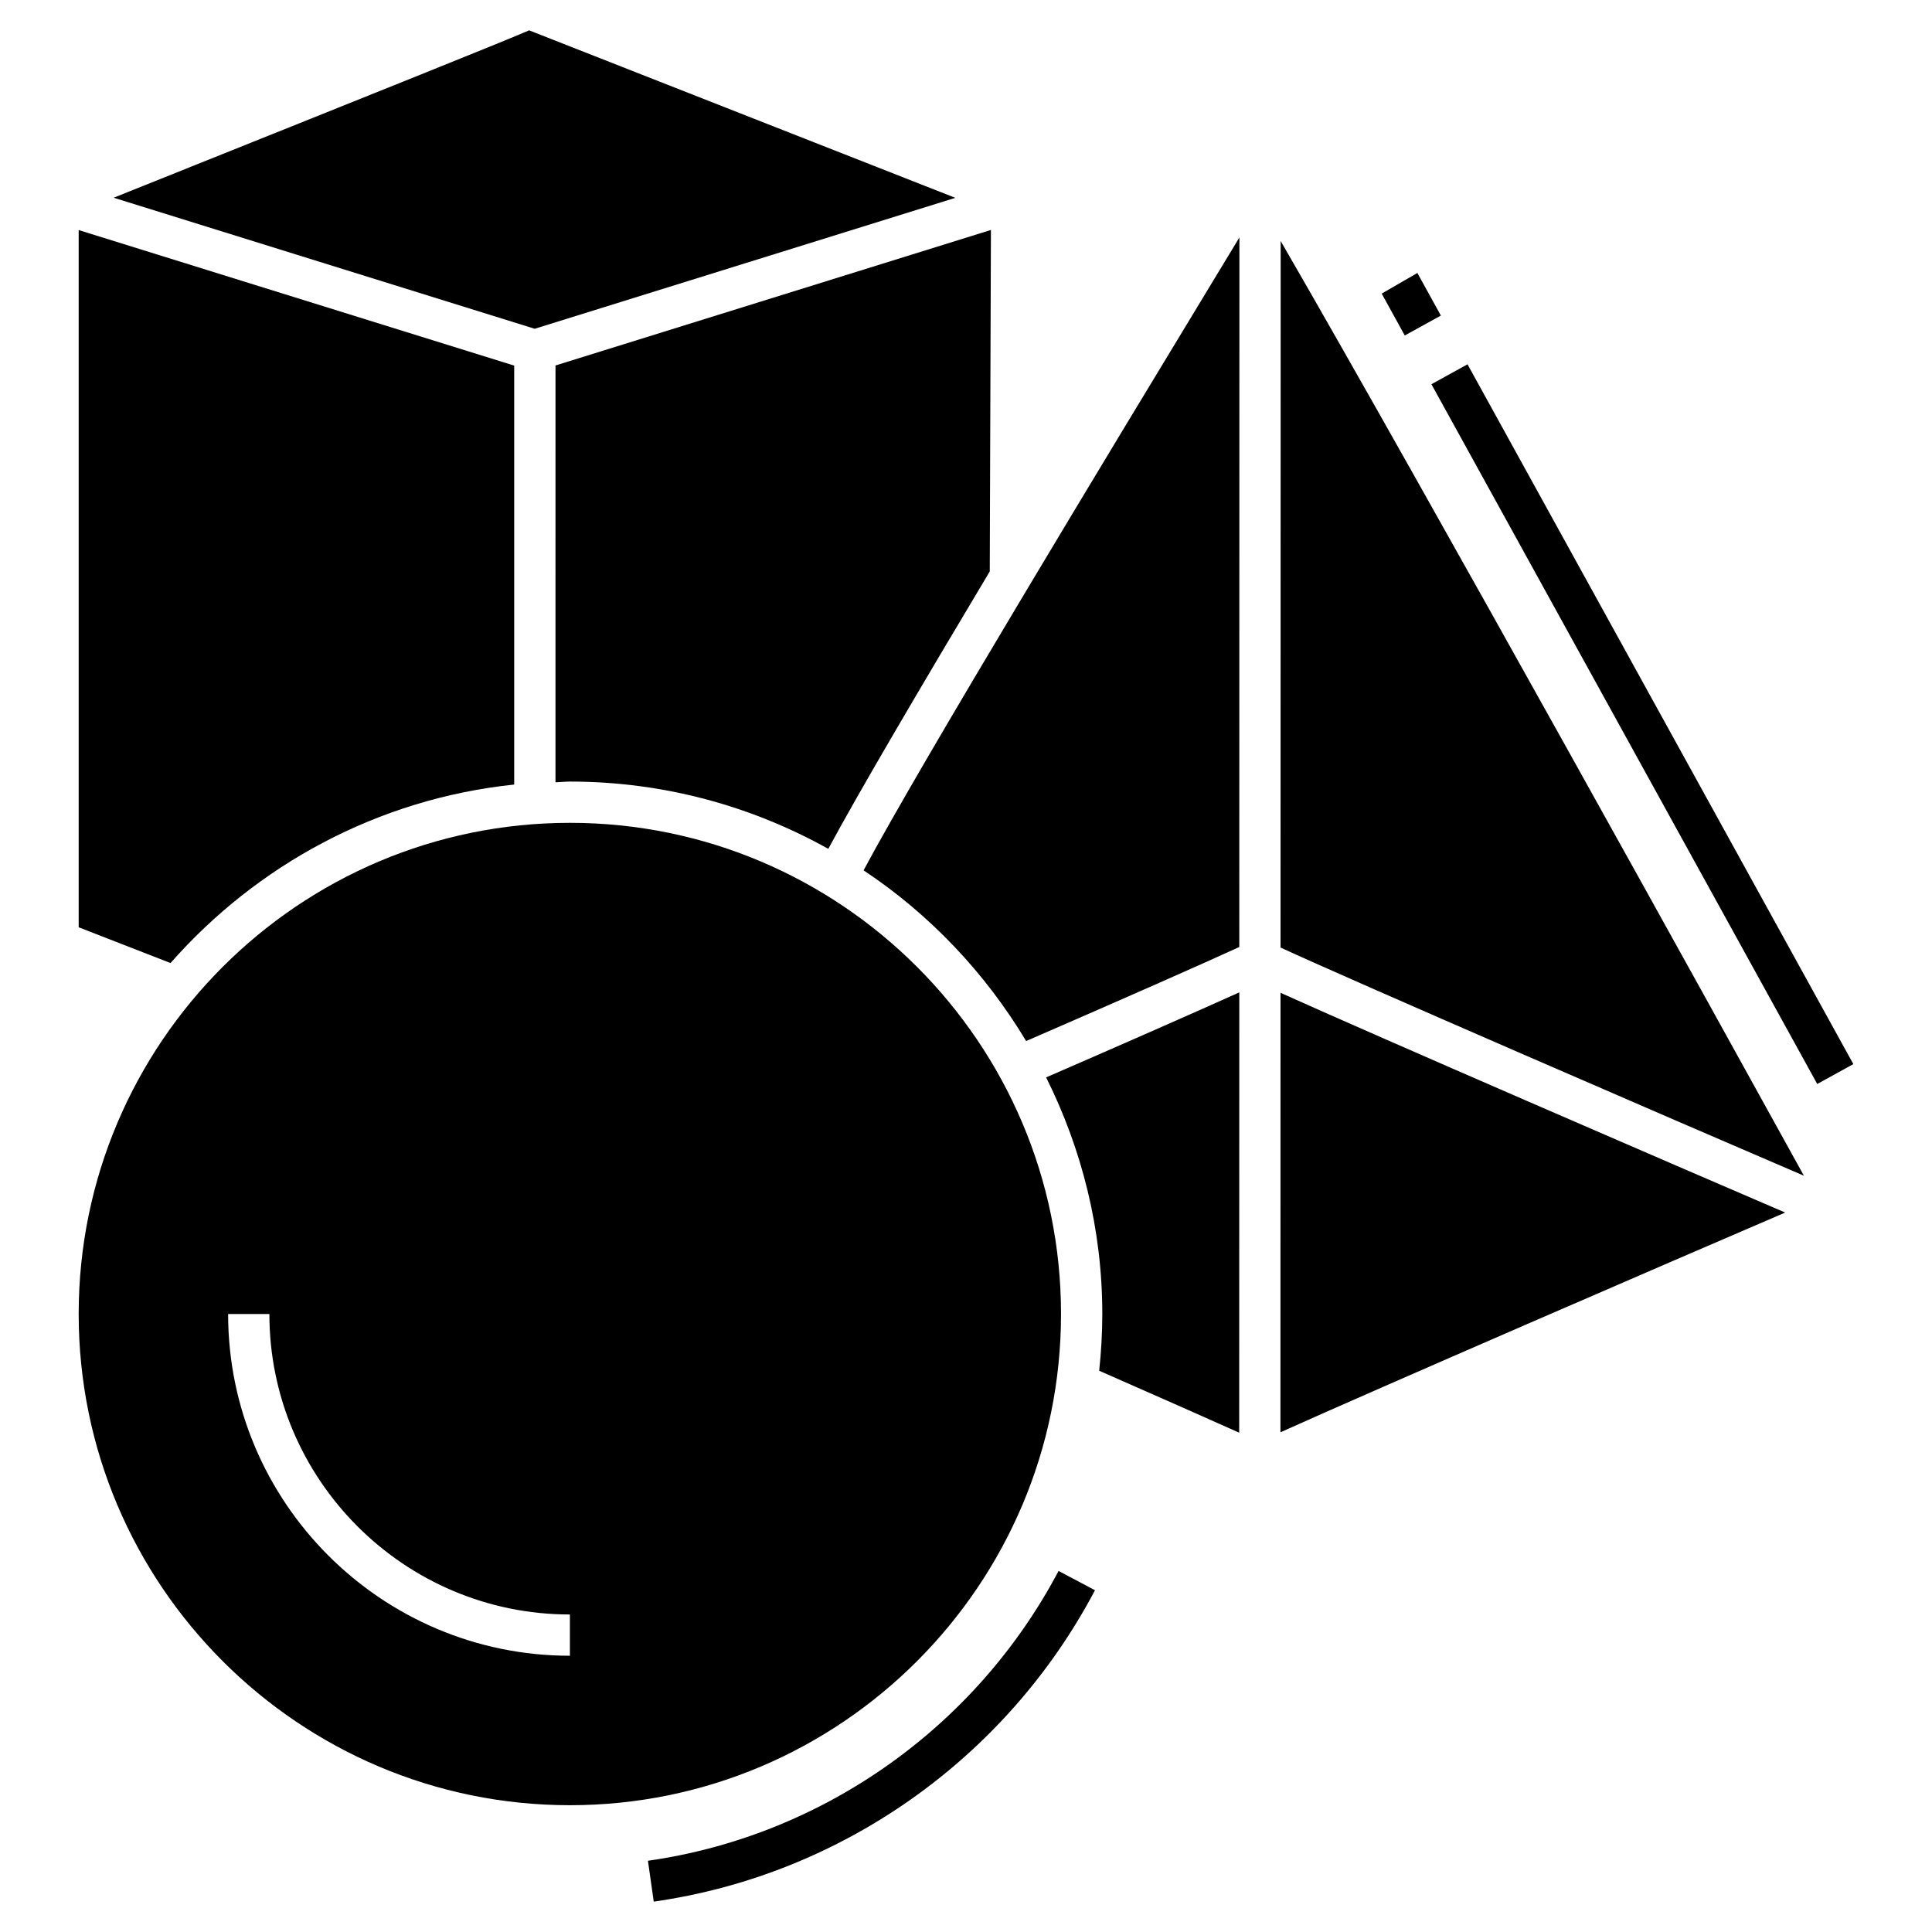
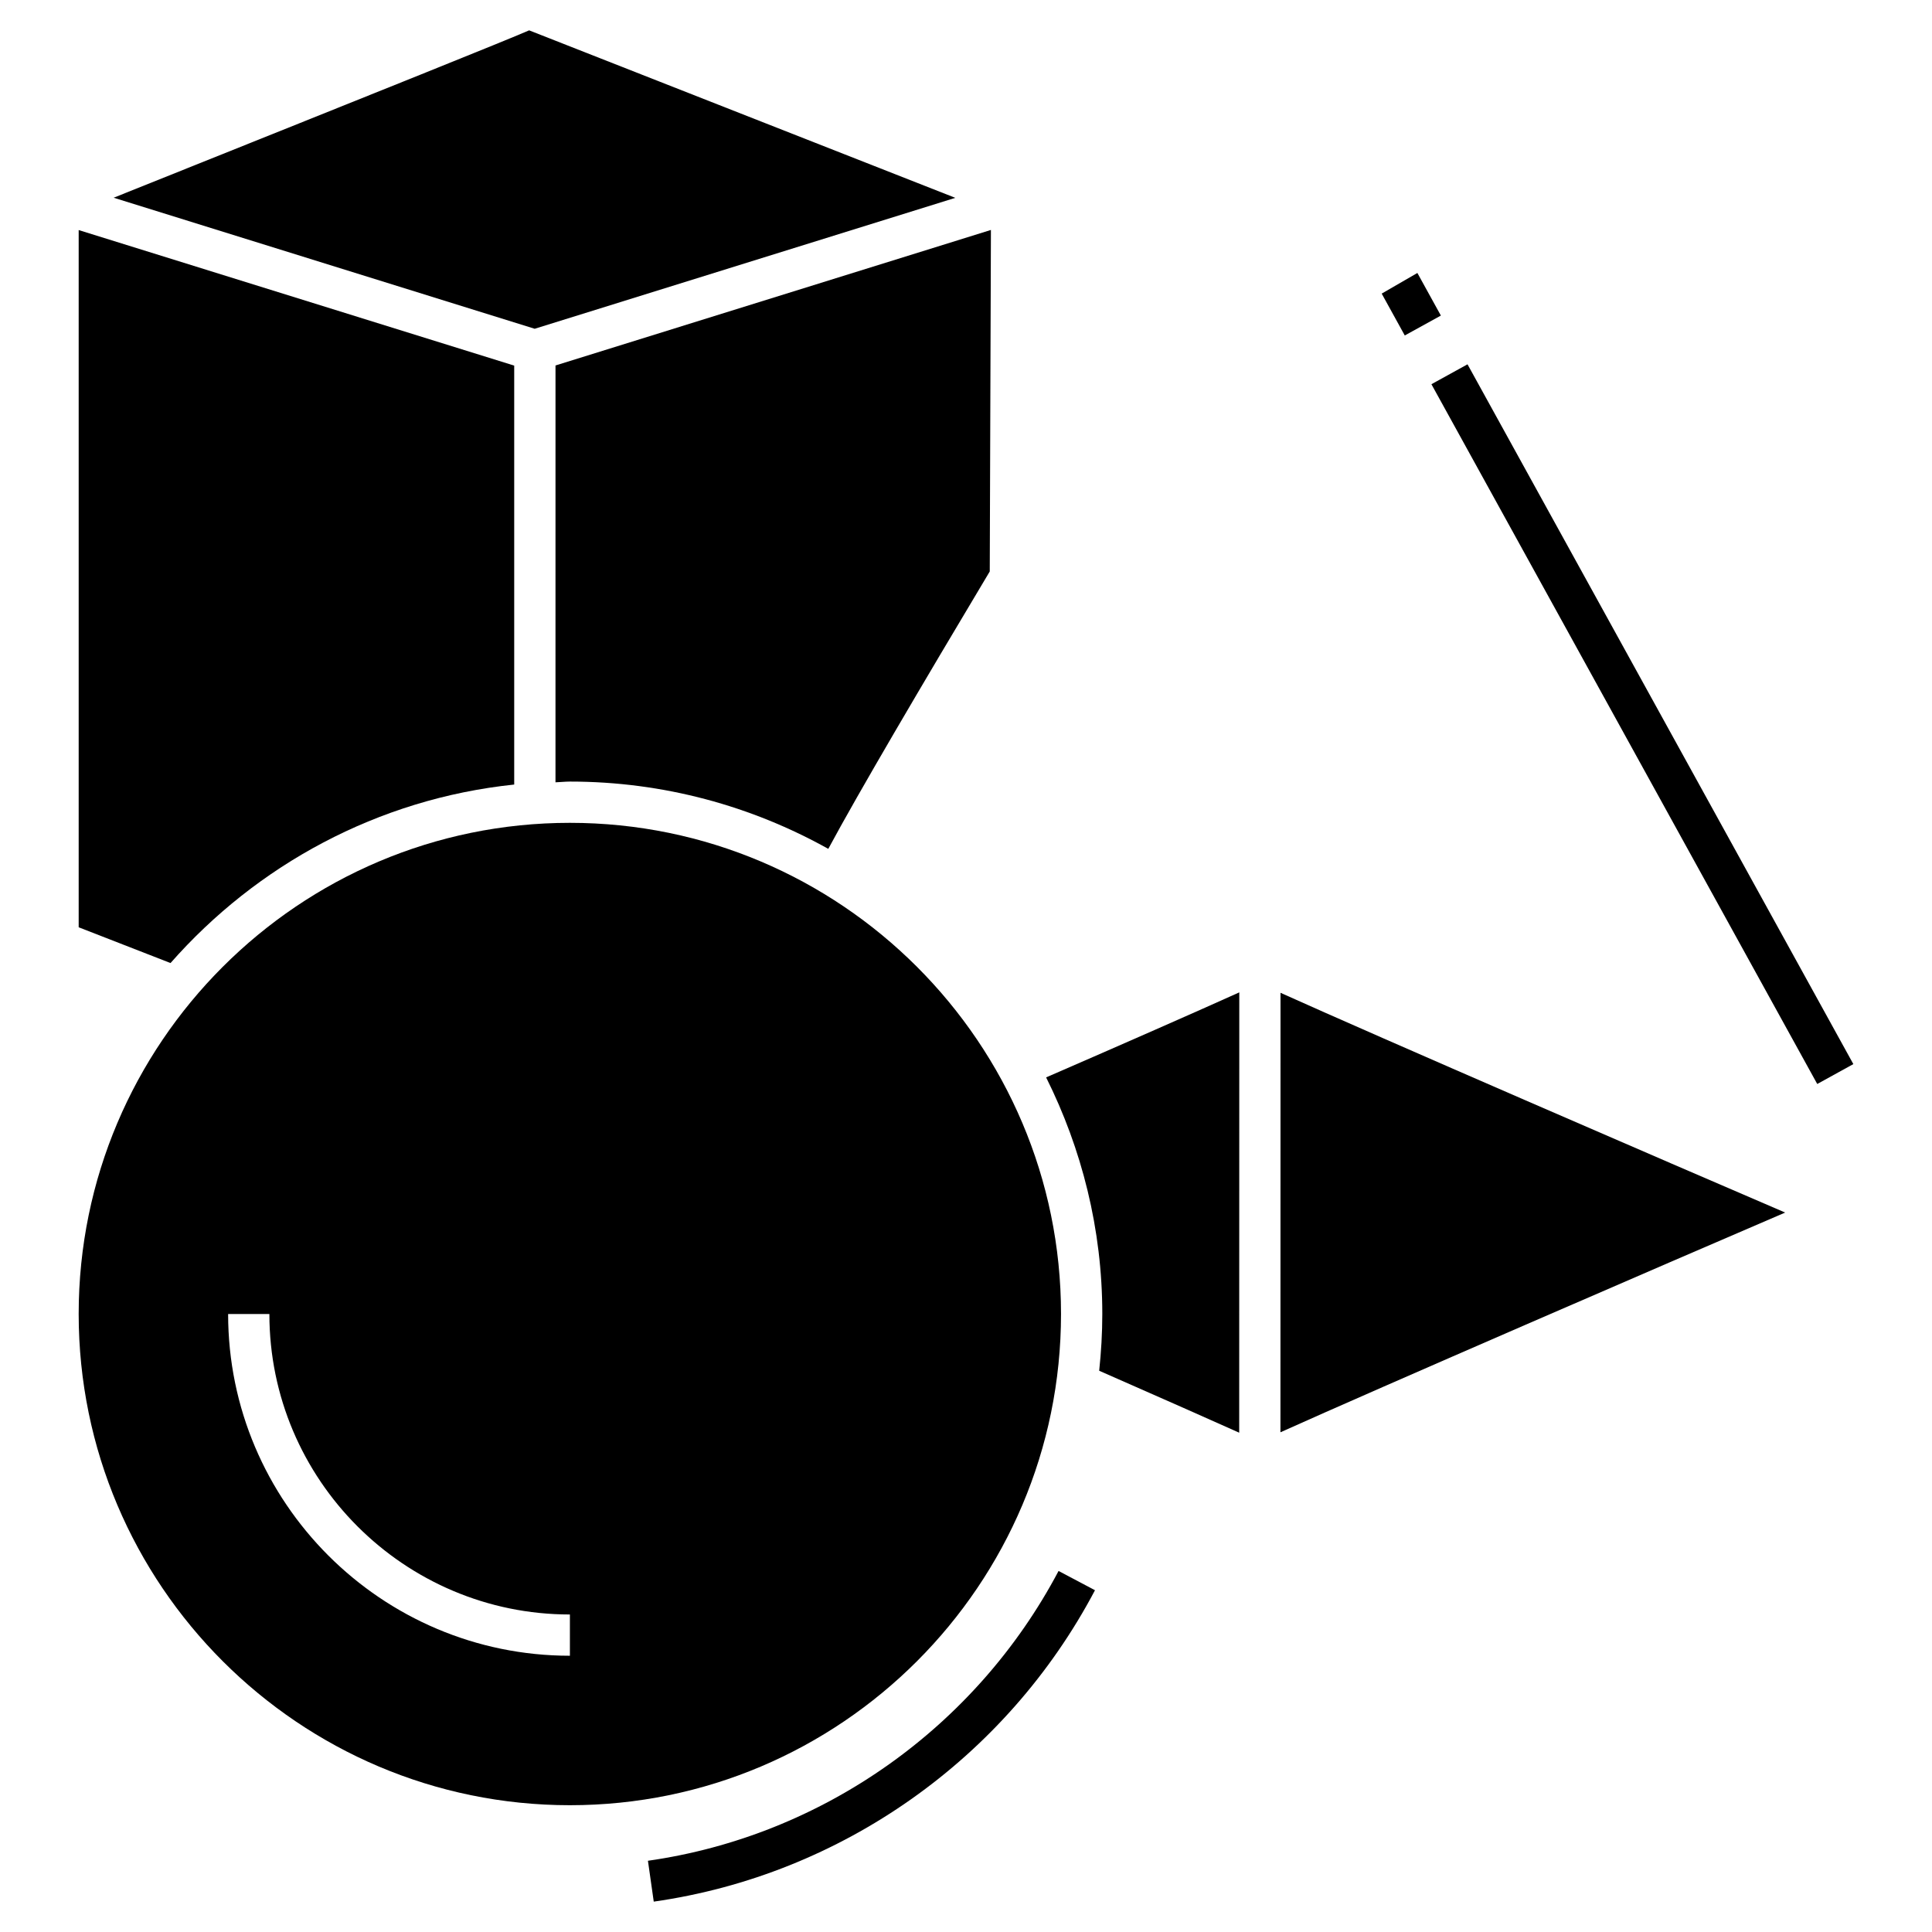
<svg xmlns="http://www.w3.org/2000/svg" fill="#000000" width="800px" height="800px" version="1.1" viewBox="144 144 512 512">
  <g>
    <path d="m291.21 351.32c1.281-0.035 2.531-0.195 3.824-0.195 24.848 0 48.176 6.508 68.473 17.832 7.922-14.742 24.617-43.117 42.789-73.512l0.309-90.504-115.39 35.914z" />
    <path d="m397.17 196.43-112.94-44.387c-7.809 3.348-32.113 13.102-110.11 44.355 29.379 9.145 99.387 30.941 111.58 34.73z" />
    <path d="m280.27 351.91v-111.02c-17.711-5.508-92.219-28.699-115.42-35.922v184.77l24.34 9.48c22.82-25.934 54.887-43.527 91.078-47.305z" />
-     <path d="m483.39 207.88-0.035 187.23c17.613 8.168 104.71 45.895 138.7 60.469-22.461-40.695-100.02-180.93-138.66-247.7z" />
    <path d="m483.33 523.57c25.648-11.559 102.63-44.863 133.76-58.23-30.848-13.242-108.02-46.633-133.74-58.238z" />
    <path d="m436.12 492.23c0 5.078-0.301 10.086-0.824 15.031 17.461 7.68 29.816 13.133 37.105 16.418l0.023-116.69c-11.098 5.016-31.652 14.047-51.191 22.531 9.441 18.918 14.887 40.168 14.887 62.711z" />
    <path d="m295.03 362.06c-71.781 0-130.18 58.395-130.18 130.16 0 71.773 58.391 130.18 130.18 130.18 71.77 0 130.15-58.402 130.15-130.18 0-71.773-58.383-130.16-130.15-130.16zm0 220.73c-49.949 0-90.574-40.637-90.574-90.562h10.934c0 43.902 35.727 79.629 79.641 79.629z" />
-     <path d="m372.86 374.65c17.531 11.648 32.219 27.156 43.078 45.238 26.504-11.504 48.812-21.375 56.484-24.926l0.035-188.04c-1.758 2.898-3.637 6.008-5.676 9.375-28.051 46.277-78.883 130.18-93.922 158.35z" />
    <path d="m317.25 647.95-1.539-10.828c46.211-6.578 86.891-35.289 108.82-76.801l9.652 5.106c-23.531 44.609-67.242 75.457-116.93 82.523z" />
    <path d="m523.34 245.82 9.566-5.273 102.25 185.45-9.566 5.273z" />
    <path d="m519.62 216.34-9.457 5.469 6.117 11.094 9.566-5.273z" />
  </g>
</svg>